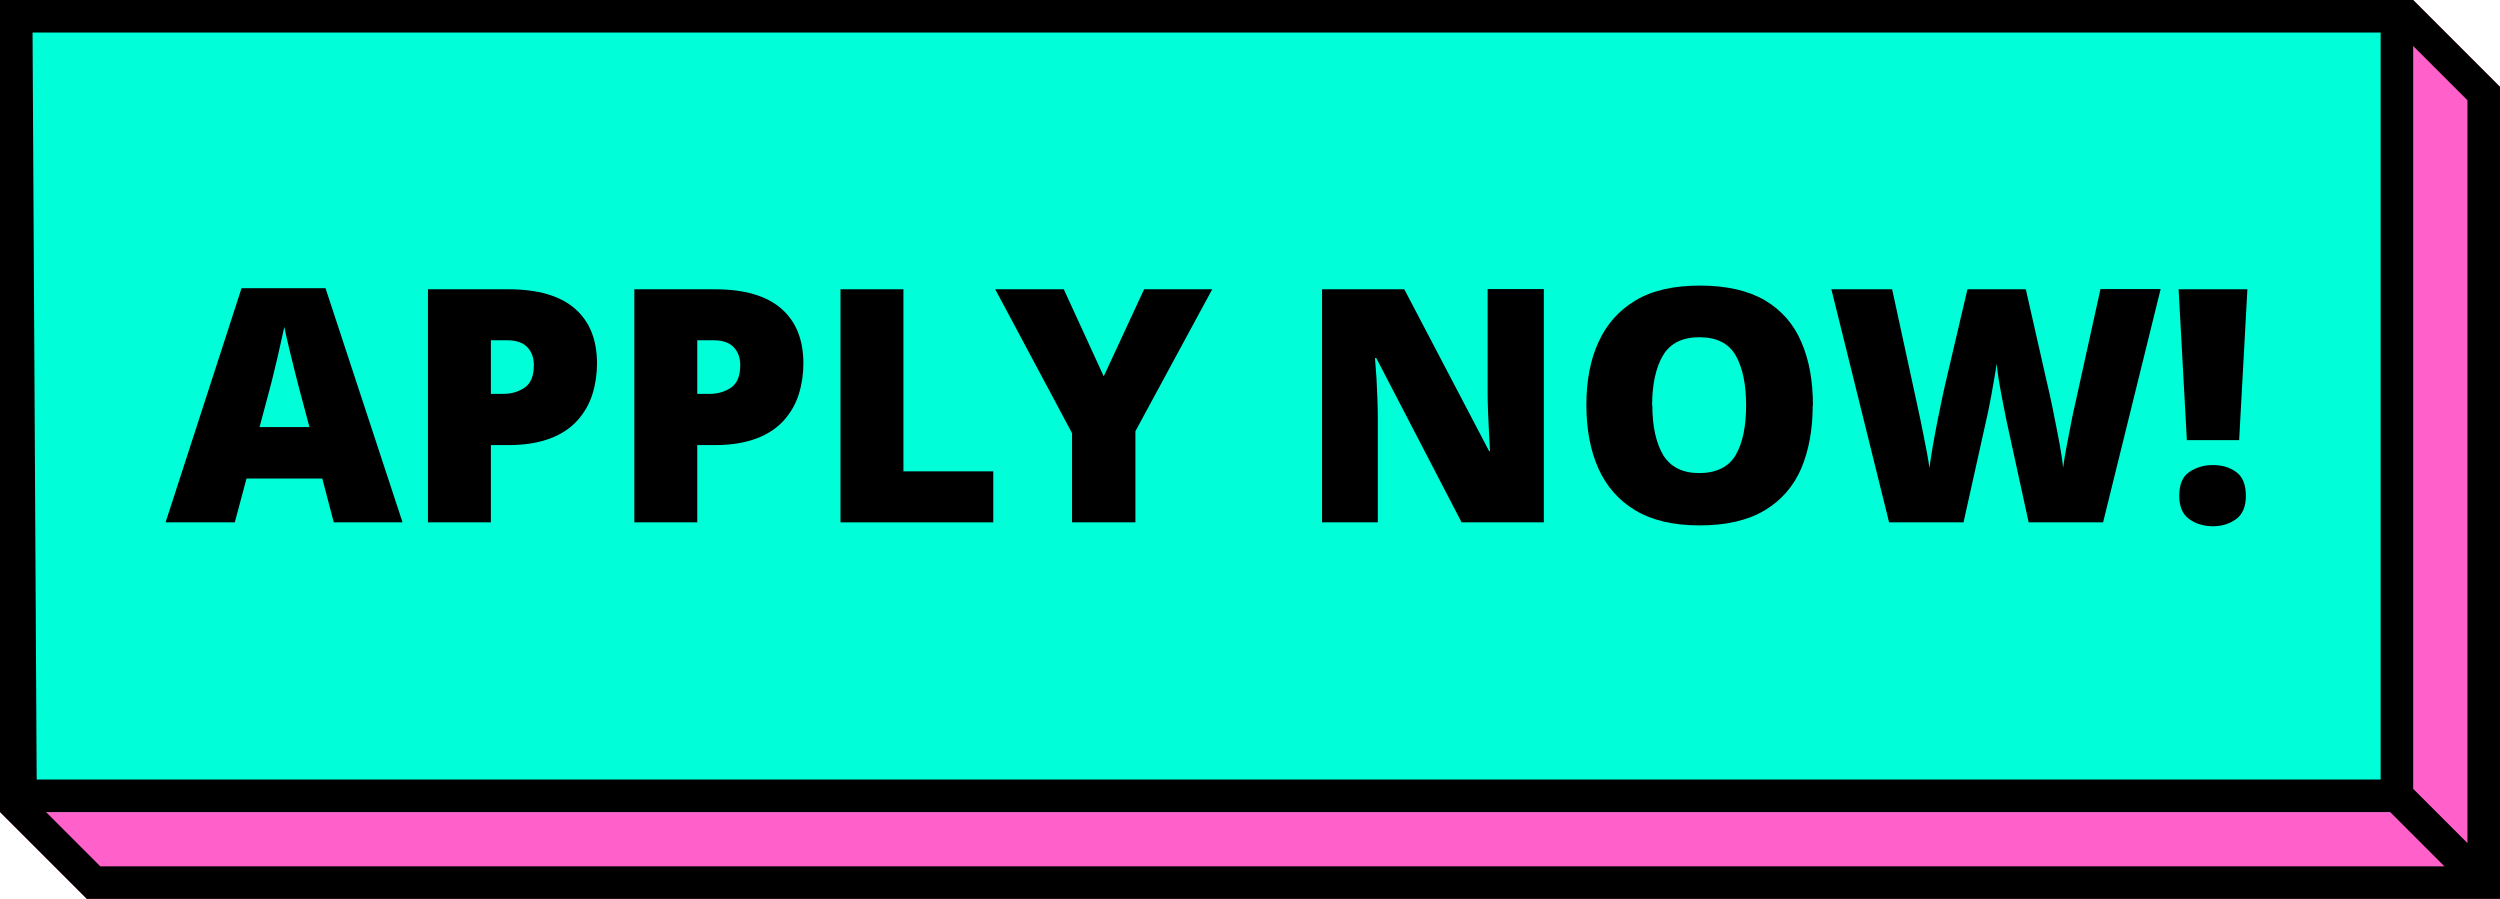
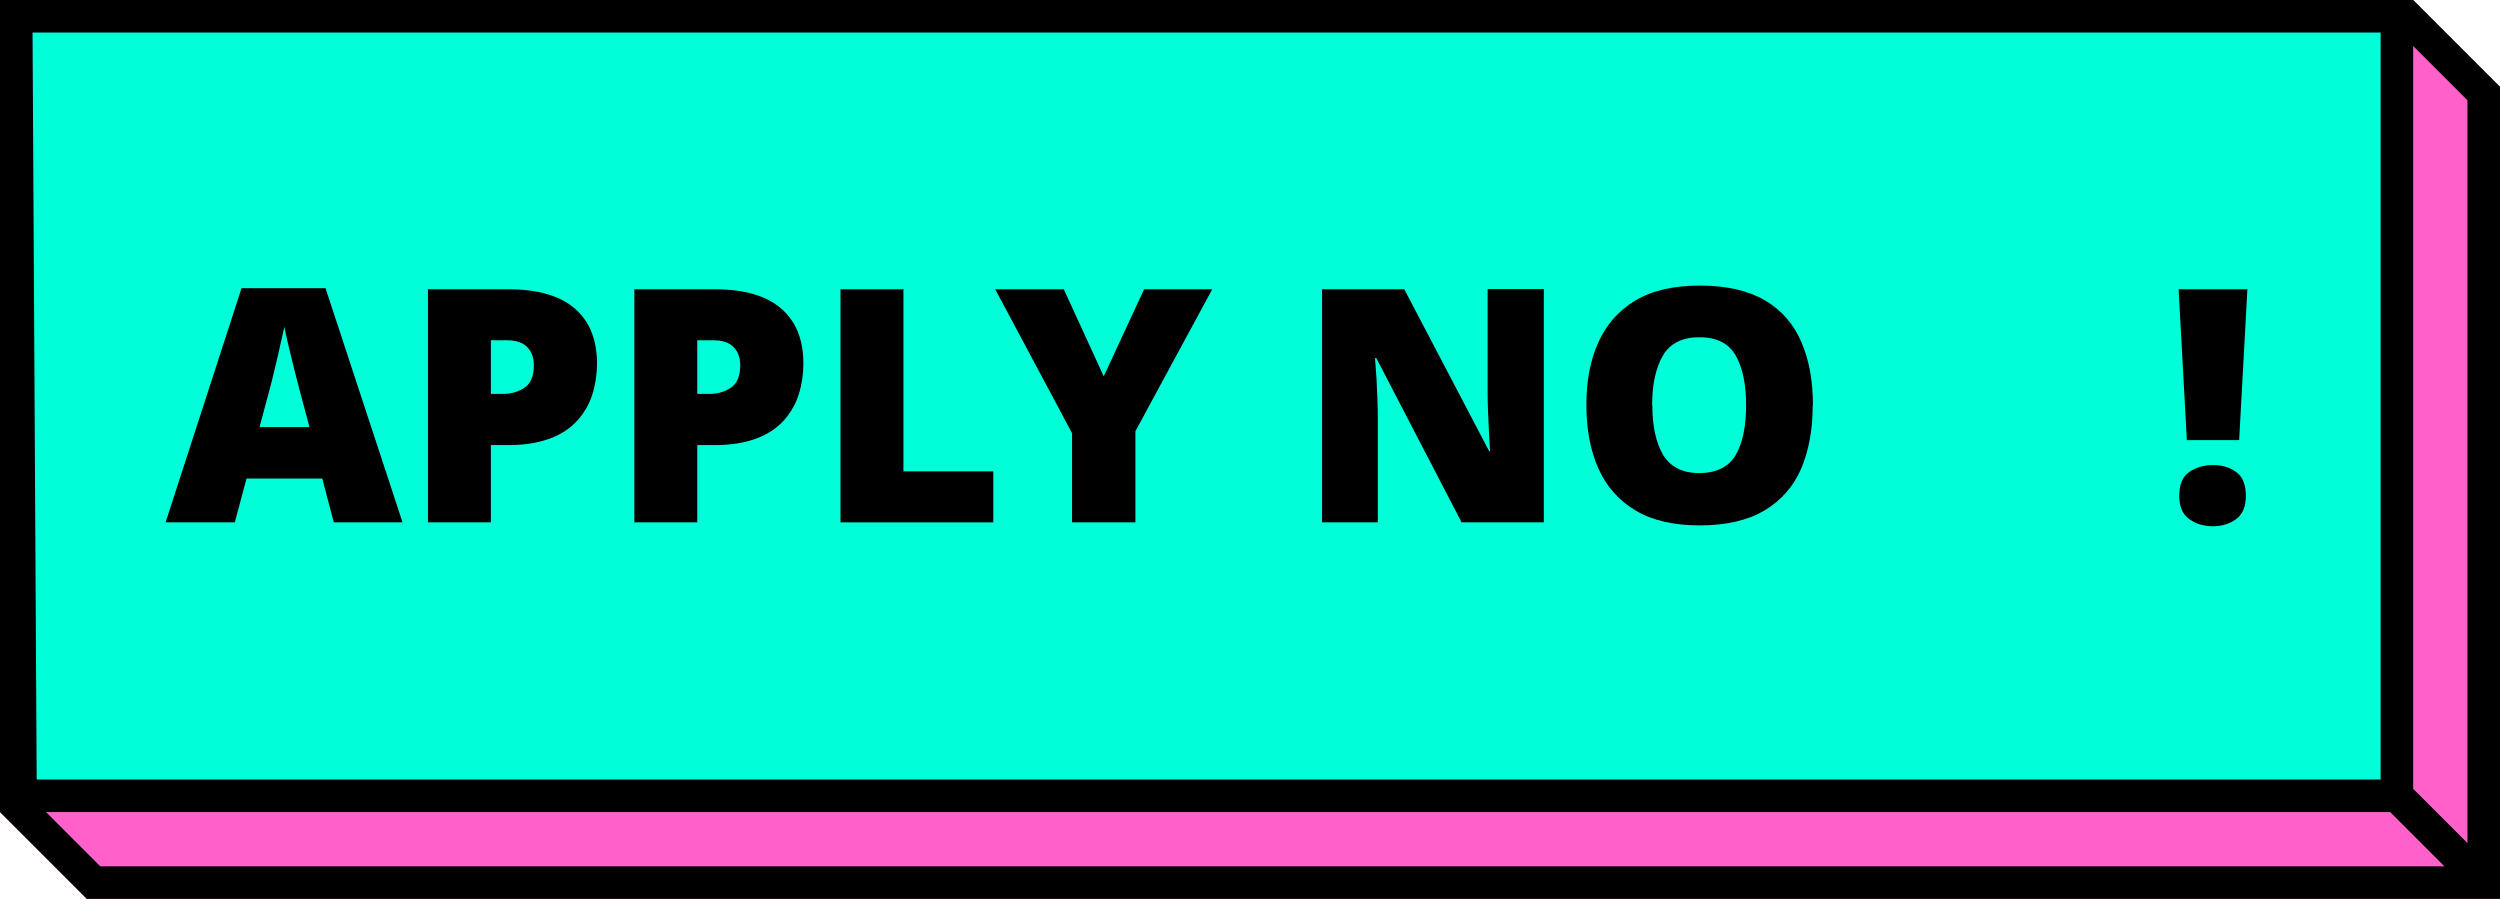
<svg xmlns="http://www.w3.org/2000/svg" id="Layer_1" data-name="Layer 1" viewBox="0 0 115.2 41.42">
  <defs>
    <style>
      .cls-1 {
        fill: none;
      }

      .cls-2 {
        fill: #ff60ca;
      }

      .cls-3 {
        fill: #00ffd8;
      }

      .cls-4 {
        clip-path: url(#clippath);
      }
    </style>
    <clipPath id="clippath">
      <rect class="cls-1" y="0" width="115.2" height="41.42" />
    </clipPath>
  </defs>
  <g class="cls-4">
    <g>
      <polygon class="cls-2" points="115.2 41.42 4 41.42 0 37.42 4 4 111.2 0 115.2 4 115.2 41.42" />
      <rect class="cls-3" y="0" width="111.2" height="37.42" />
      <g>
        <path d="M15.38,24.07l-.53-2.02h-3.49l-.54,2.02h-3.19l3.5-10.79h3.87l3.55,10.79h-3.17ZM14.26,19.68l-.47-1.76c-.05-.19-.12-.46-.21-.82s-.18-.72-.27-1.1c-.09-.38-.16-.69-.21-.94-.05.25-.12.55-.2.91-.08.36-.16.71-.25,1.07-.08.36-.16.65-.22.88l-.47,1.76h2.29Z" />
        <path d="M23.43,13.33c1.36,0,2.38.3,3.06.89.68.59,1.02,1.43,1.02,2.53,0,.49-.07.96-.21,1.41-.14.45-.37.85-.68,1.2s-.73.64-1.26.84-1.16.31-1.93.31h-.81v3.56h-2.9v-10.74h3.72ZM23.37,15.68h-.75v2.47h.57c.38,0,.71-.1.99-.29.28-.2.42-.54.42-1.03,0-.34-.1-.62-.3-.83-.2-.21-.51-.32-.93-.32Z" />
        <path d="M32.94,13.33c1.36,0,2.38.3,3.06.89.68.59,1.02,1.43,1.02,2.53,0,.49-.07.96-.21,1.41-.14.45-.37.85-.68,1.2s-.73.64-1.26.84-1.16.31-1.93.31h-.81v3.56h-2.9v-10.74h3.72ZM32.88,15.68h-.75v2.47h.57c.38,0,.71-.1.99-.29.28-.2.42-.54.42-1.03,0-.34-.1-.62-.3-.83-.2-.21-.51-.32-.93-.32Z" />
        <path d="M38.73,24.07v-10.74h2.9v8.39h4.14v2.35h-7.04Z" />
        <path d="M50.87,17.32l1.85-3.99h3.14l-3.54,6.54v4.2h-2.92v-4.11l-3.54-6.63h3.16l1.83,3.99Z" />
        <path d="M71.16,24.07h-3.81l-3.93-7.57h-.06c.03.35.05.67.07.95.01.28.03.58.04.9s.02.61.02.88v4.84h-2.57v-10.74h3.79l3.91,7.46h.04c-.02-.34-.04-.65-.05-.92-.01-.27-.03-.56-.04-.86-.01-.3-.02-.58-.02-.83v-4.86h2.59v10.74Z" />
        <path d="M83.53,18.68c0,1.11-.18,2.08-.53,2.91-.36.83-.92,1.47-1.69,1.93s-1.77.69-2.99.69-2.19-.23-2.96-.69-1.34-1.11-1.71-1.94-.55-1.81-.55-2.92.18-2.08.56-2.9c.37-.82.94-1.46,1.71-1.92.77-.46,1.76-.68,2.97-.68s2.22.23,2.99.68c.77.46,1.33,1.1,1.68,1.93.36.83.53,1.8.53,2.91ZM76.14,18.68c0,.97.17,1.73.5,2.29.34.55.89.83,1.66.83s1.36-.28,1.68-.83c.32-.55.48-1.31.48-2.29s-.16-1.74-.48-2.3c-.32-.56-.88-.84-1.67-.84s-1.35.28-1.68.84c-.33.56-.5,1.33-.5,2.3Z" />
-         <path d="M99.56,13.33l-2.65,10.74h-3.43l-1.02-4.68c-.02-.09-.05-.24-.09-.45-.04-.21-.09-.45-.14-.72-.05-.27-.1-.54-.14-.8s-.07-.48-.09-.66c-.02.18-.05.4-.1.66s-.09.53-.14.8c-.05.27-.1.51-.14.72-.05.21-.08.36-.1.45l-1.04,4.68h-3.43l-2.66-10.74h2.8l1.17,5.39c.03.13.07.32.12.56.05.25.1.51.16.79.05.28.11.55.16.82.05.27.08.49.11.67.04-.3.09-.65.16-1.04s.14-.78.22-1.18c.08-.4.16-.76.23-1.11s.14-.62.19-.84l.95-4.06h2.69l.92,4.06c.05.21.11.49.19.83.08.35.15.72.23,1.12.08.4.16.8.23,1.19s.12.73.15,1.02c.03-.25.08-.56.15-.93s.14-.73.21-1.09.12-.62.17-.81l1.19-5.4h2.8Z" />
        <path d="M103.19,20.28h-2.42l-.38-6.95h3.17l-.38,6.95ZM100.42,22.85c0-.52.15-.89.46-1.1.31-.21.67-.32,1.09-.32s.77.1,1.07.32c.3.21.45.58.45,1.1,0,.49-.15.85-.45,1.07-.3.22-.66.33-1.07.33s-.79-.11-1.09-.33c-.31-.22-.46-.58-.46-1.07Z" />
      </g>
      <path d="M111.2,0H0v37.42l4,4h111.2V4L111.2,0ZM113.7,4.62v34.23l-2.5-2.5V2.12l2.5,2.5ZM109.7,1.5v34.42H1.69L1.5,1.5h108.2ZM2.12,37.42h108.02l2.5,2.5H4.62l-2.5-2.5Z" />
    </g>
  </g>
</svg>